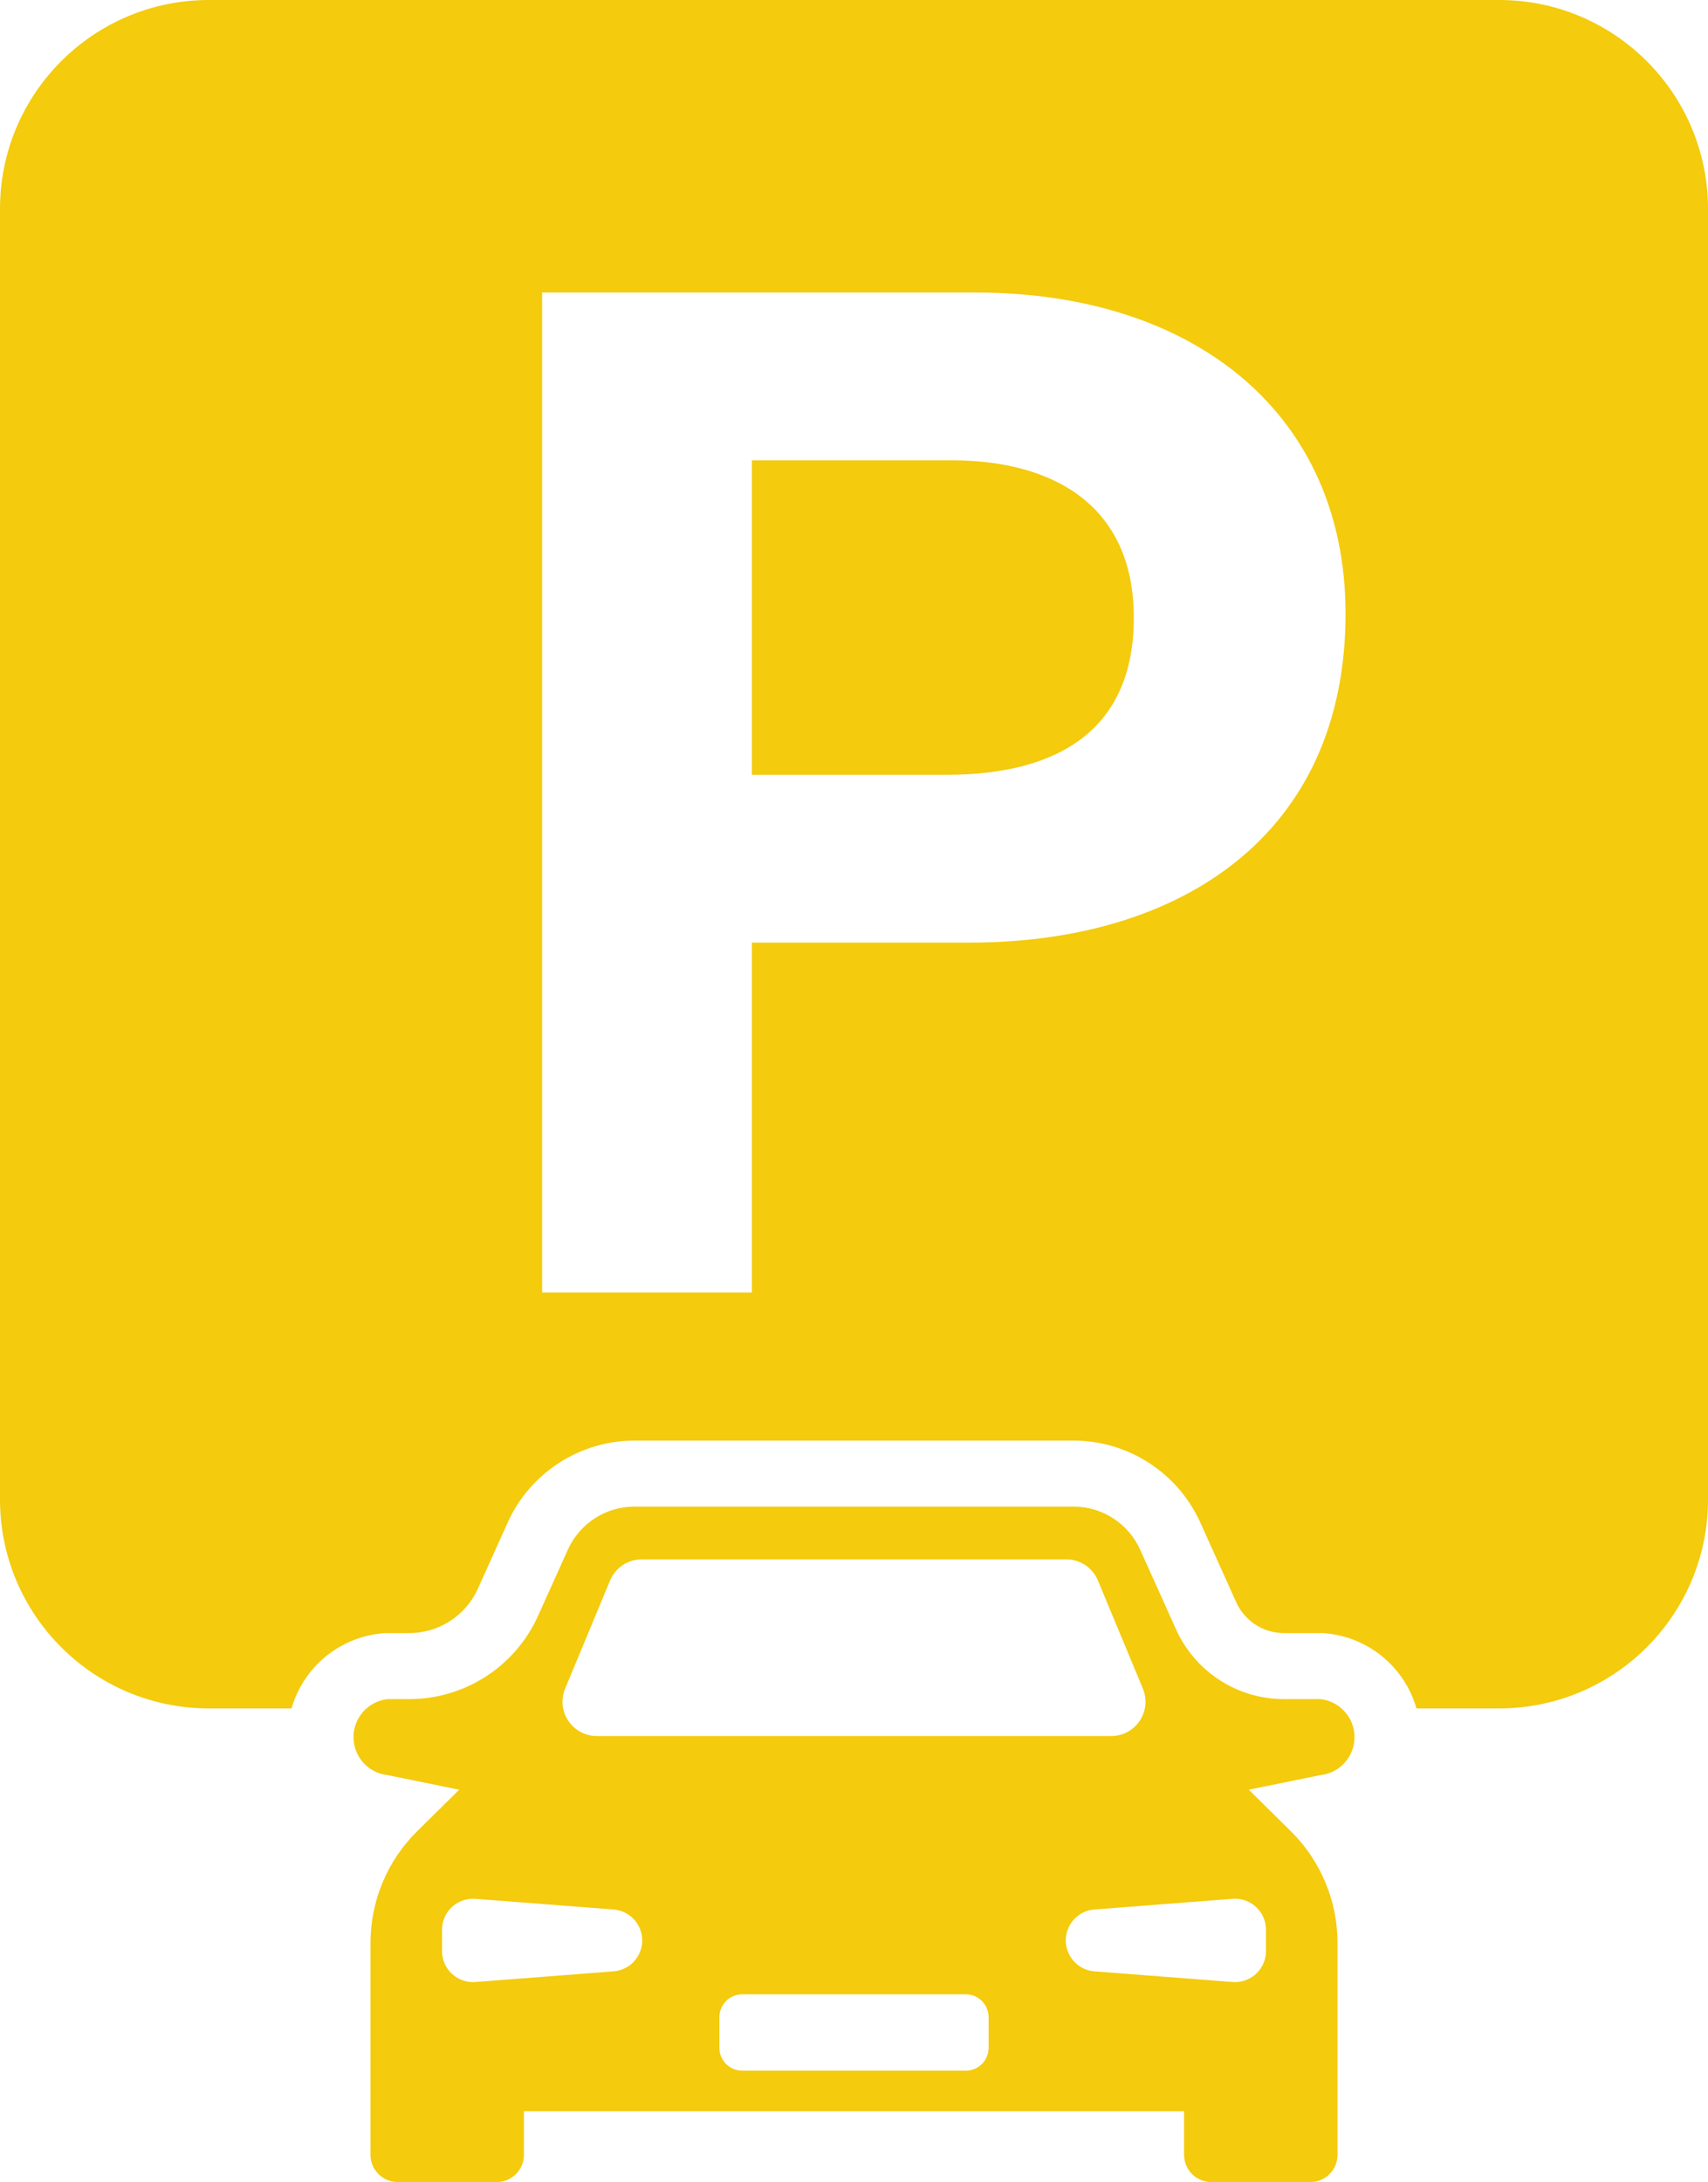
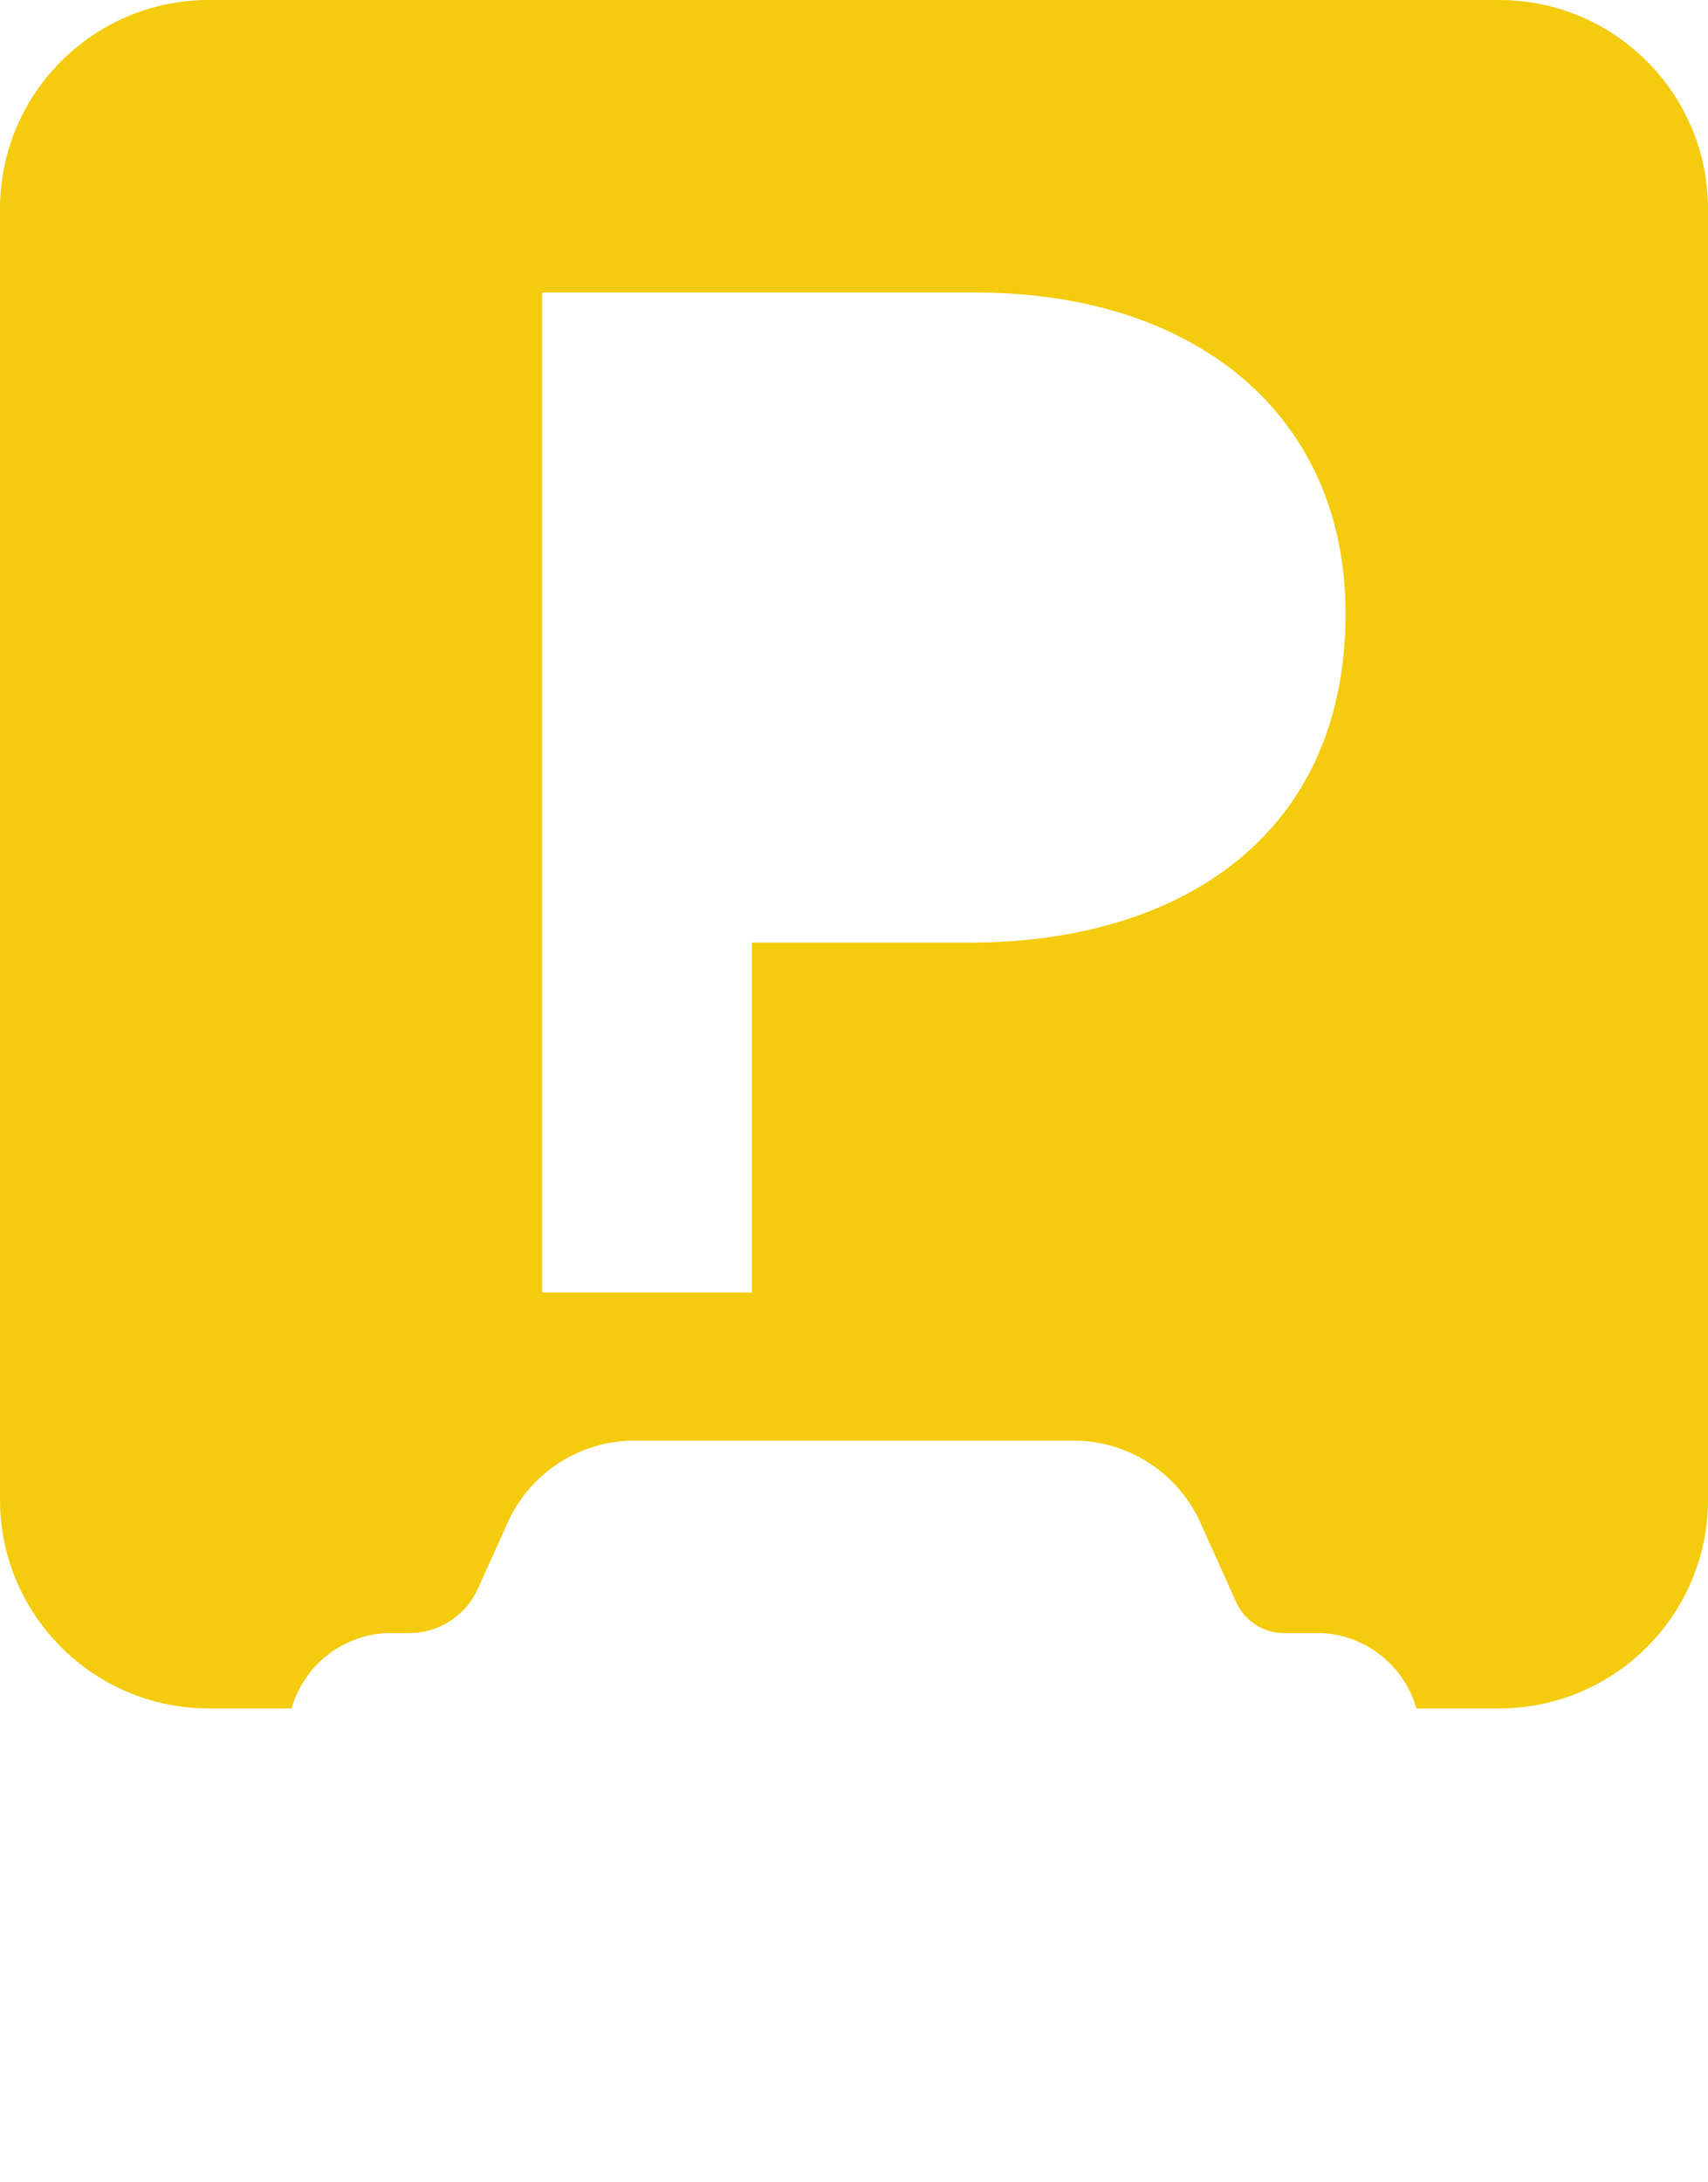
<svg xmlns="http://www.w3.org/2000/svg" id="Calque_2" viewBox="0 0 2113.933 2700">
  <defs>
    <style>.cls-1{fill:#f4cb0d;}</style>
  </defs>
  <g id="Layer_1">
-     <path class="cls-1" d="m1660.305,2113.933c-7.163-6.295-16.265-10.483-26.393-11.516h-44.789c-57.632,0-109.909-33.785-133.584-86.329l-44.407-98.561c-14.623-32.456-46.914-53.324-82.512-53.324h-543.307c-35.597,0-67.889,20.868-82.511,53.324l-36.878,81.848c-28.257,62.716-90.656,103.042-159.444,103.042h-26.459c-10.127,1.033-19.23,5.221-26.393,11.516-9.904,8.705-16.093,21.447-16.093,35.523,0,24.256,18.355,44.578,42.486,47.038l88.329,18.015-52.108,51.458c-36.918,36.457-57.697,86.18-57.697,138.064v262.235c0,18.63,15.103,33.732,33.733,33.732h122.424c18.63,0,33.732-15.102,33.732-33.732v-53.895h817.065v53.895c0,18.63,15.102,33.732,33.732,33.732h122.425c18.629,0,33.732-15.102,33.732-33.732v-262.236c0-51.884-20.779-101.607-57.697-138.064l-52.108-51.458,88.328-18.015c24.131-2.46,42.486-22.782,42.486-47.038,0-14.076-6.189-26.818-16.093-35.523Zm-960.859-24.505l55.643-133.84c6.575-15.816,22.02-26.122,39.148-26.122h525.46c17.127 0,32.572,10.307,39.147,26.122l55.642,133.84c3.413,8.21,4.031,16.66,2.459,24.505-3.775,18.837-20.26,34.168-41.608,34.168h-636.743c-21.348,0-37.833-15.331-41.607-34.168-1.572-7.845-.954-16.295,2.459-24.505Zm59.981,349.825l-171.015,13.204c-1.008.078-2.012.116-3.006.116-20.973,0-38.326-17.031-38.326-38.379v-26.409c0-21.347,17.355-38.378,38.326-38.379.995,0,1.996.038,3.005.116l171.015,13.204c19.989,1.543,35.423,18.214,35.423,38.263s-15.433,36.719-35.423,38.263Zm464.126,94.656c0,15.623-12.665,28.288-28.287,28.288h-276.598c-15.623,0-28.288-12.665-28.288-28.288v-37.963c0-15.623,12.665-28.288,28.288-28.288h276.598c15.623,0,28.287,12.665,28.287,28.288v37.963Zm343.299-146.123v26.409c0,21.347-17.354,38.379-38.325,38.379-.995,0-1.996-.038-3.006-.116l-171.016-13.204c-17.701-1.367-31.805-14.602-34.808-31.533-.389-2.19-.614-4.434-.614-6.73s.225-4.54.614-6.73c3.003-16.931,17.108-30.167,34.808-31.533l171.016-13.204c1.008-.078,2.012-.116,3.005-.116,20.973-.001,38.326,17.031,38.326,38.379Z" />
-     <path class="cls-1" d="m1176.959,569.497h-246.396v389.21h240.729c140.635,0,231.981-57.368,231.981-194.324,0-137.574-97.42-194.886-226.315-194.886Z" />
    <path class="cls-1" d="m1855.371,0H258.562C115.762,0,0,115.762,0,258.562v1596.81c0,142.8,115.762,258.562,258.562,258.562h102.272c5.367-18.751,14.96-36.177,28.277-50.92,21.448-23.746,50.791-38.611,82.624-41.858l4.132-.421h30.613c36.588,0,69.941-21.555,84.971-54.912l36.877-81.848c27.768-61.631,89.388-101.454,156.985-101.454h543.307c67.598,0,129.218,39.823,156.985,101.453l44.407,98.56c10.456,23.206,33.658,38.201,59.111,38.201h48.943l4.132.421c31.833,3.246,61.176,18.111,82.624,41.858,13.317,14.743,22.911,32.17,28.278,50.921h102.272c142.8,0,258.562-115.762,258.562-258.562V258.561C2113.933,115.762,1998.171,0,1855.371,0Zm-654.934,1166.335h-269.875v432.929h-259.598V361.965h536.551c273.289,0,457.825,152.429,457.825,397.255,0,274.922-205.358,407.115-464.904,407.115Z" />
  </g>
</svg>